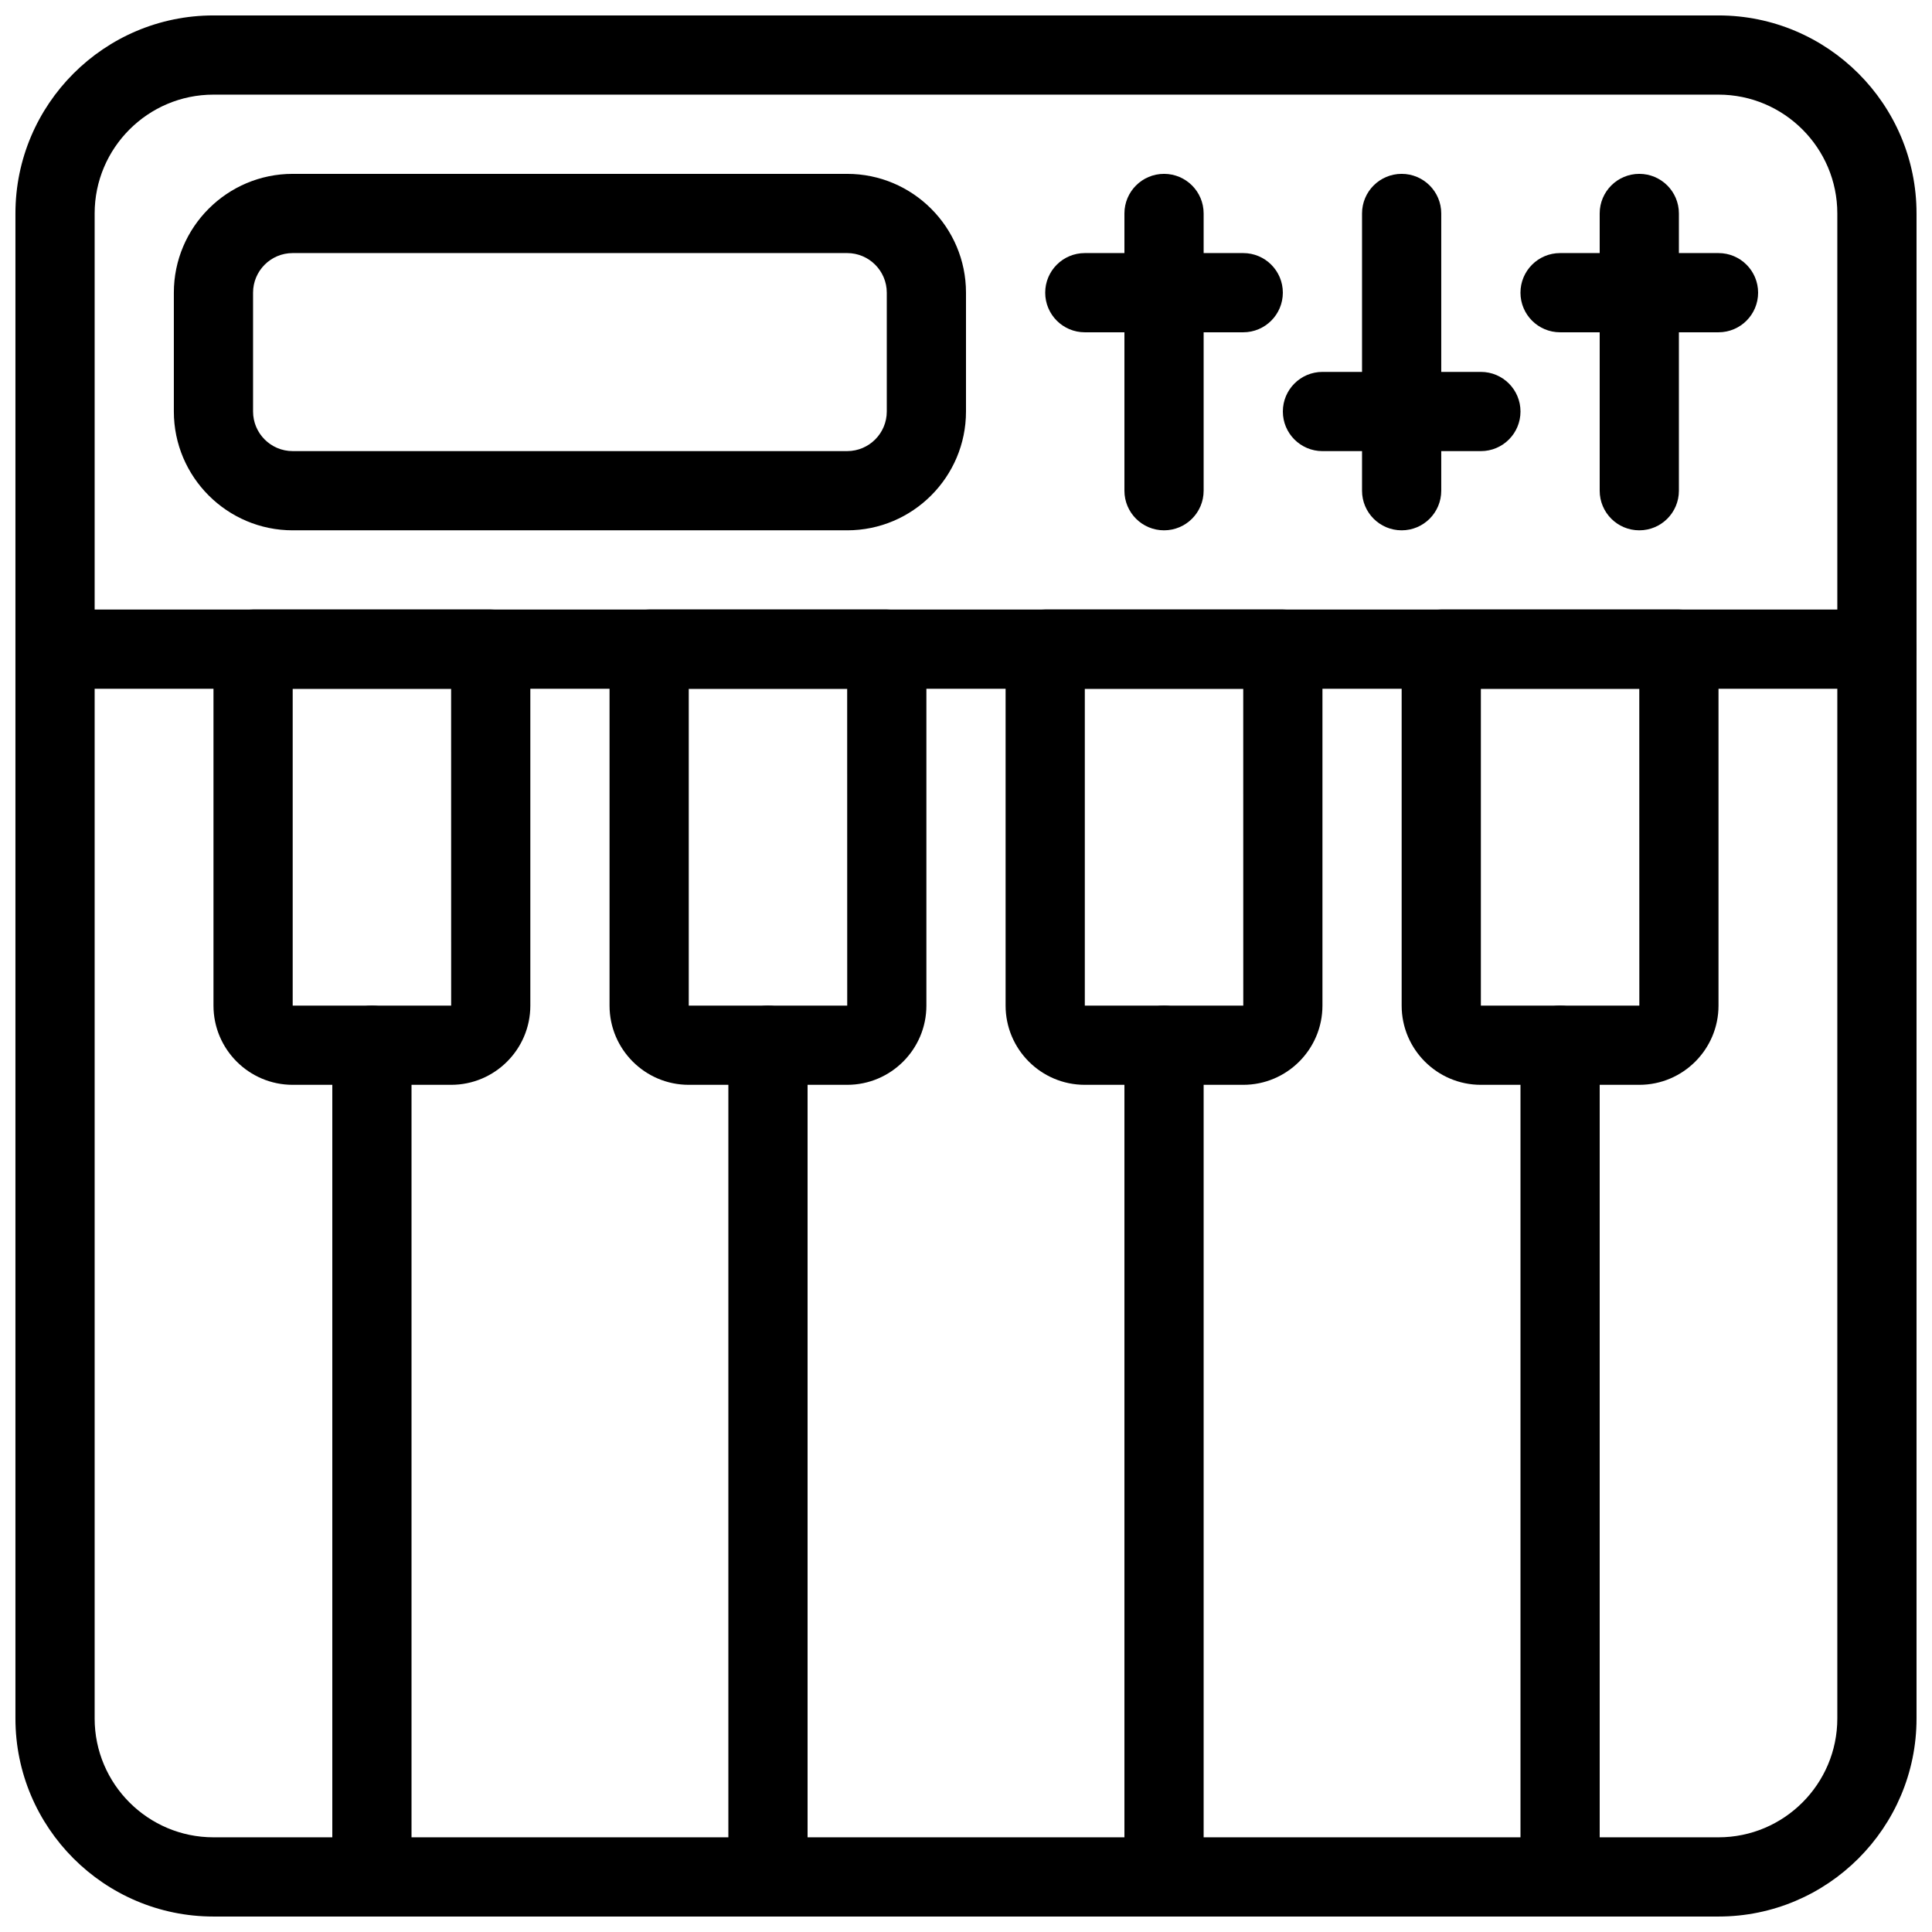
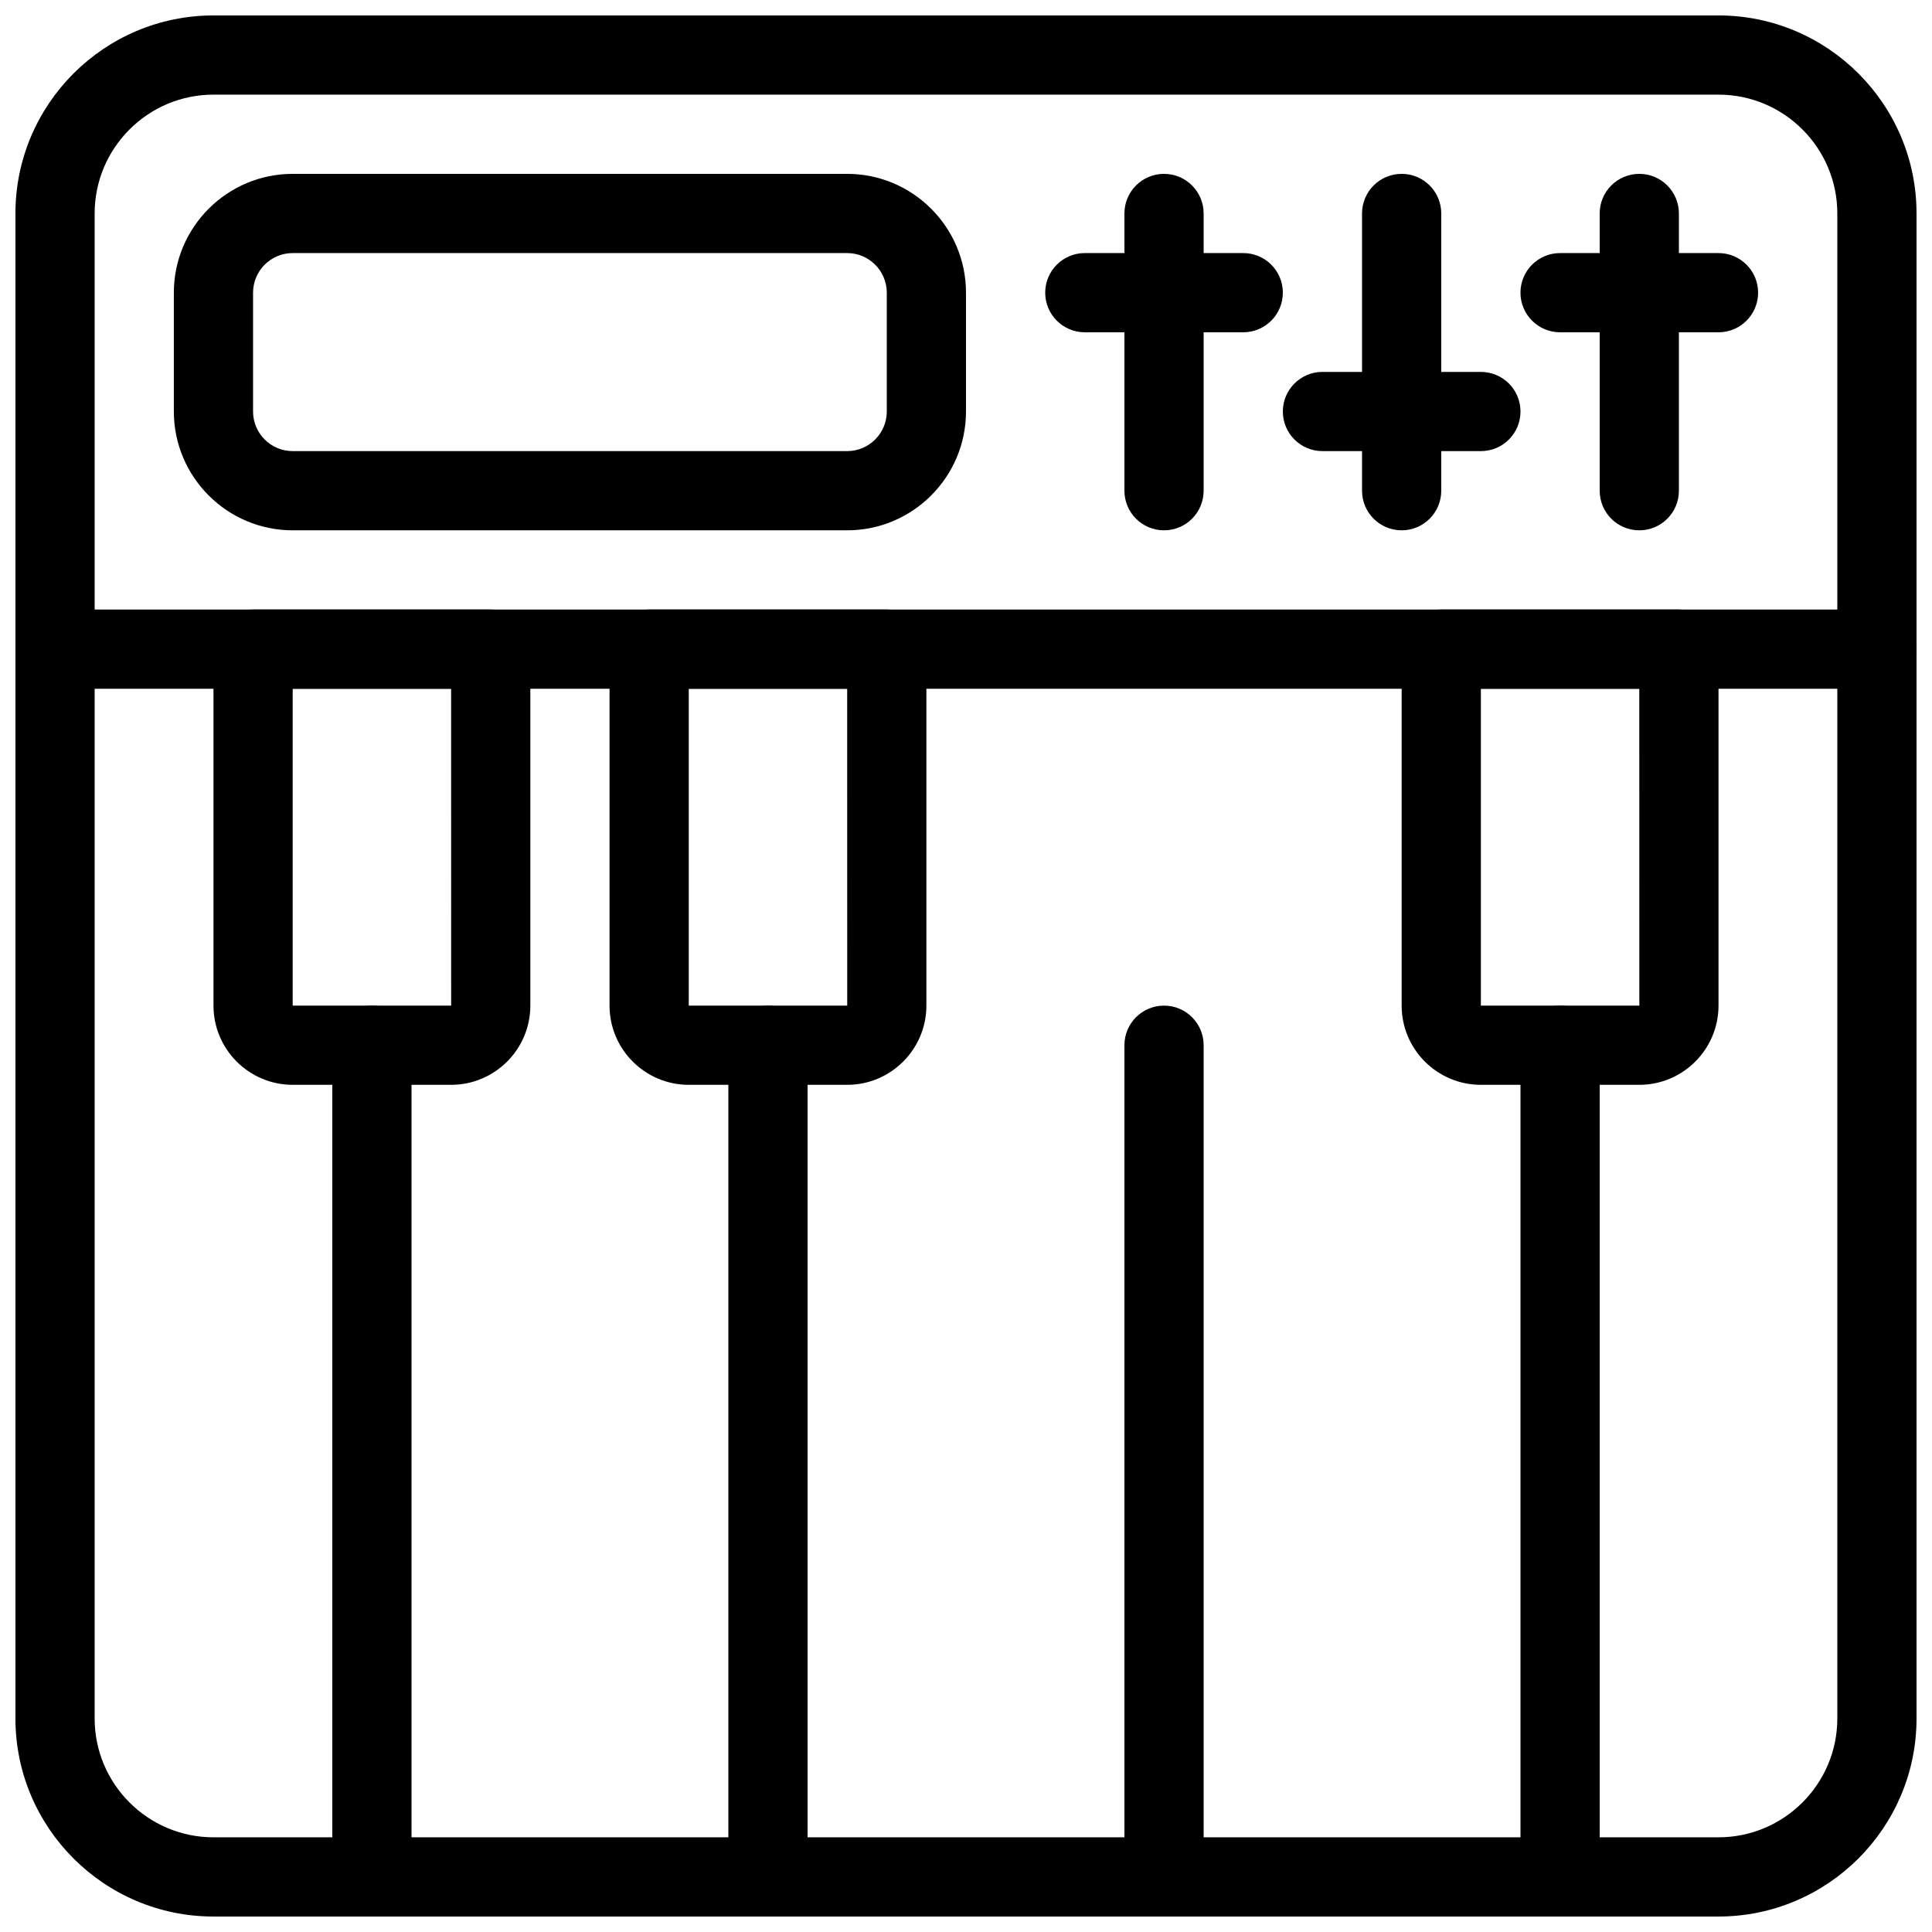
<svg xmlns="http://www.w3.org/2000/svg" width="800px" height="800px" version="1.1" viewBox="144 144 512 512">
  <defs>
    <clipPath id="b">
      <path d="m148.09 148.09h503.81v503.81h-503.81z" />
    </clipPath>
    <clipPath id="a">
      <path d="m148.09 305h503.81v22h-503.81z" />
    </clipPath>
  </defs>
  <g clip-path="url(#b)">
    <path d="m599.42 651.9h-398.85c-28.938 0-52.48-23.543-52.48-52.48v-398.85c0-28.938 23.543-52.48 52.48-52.48h398.85c28.938 0 52.48 23.543 52.48 52.48v398.85c0 28.938-23.543 52.48-52.48 52.48zm-398.85-482.82c-17.359 0-31.488 14.129-31.488 31.488v398.85c0 17.359 14.129 31.488 31.488 31.488h398.85c17.359 0 31.488-14.129 31.488-31.488v-398.85c0-17.359-14.129-31.488-31.488-31.488z" />
  </g>
  <g clip-path="url(#a)">
    <path d="m641.41 326.53h-482.82c-5.805 0-10.496-4.703-10.496-10.496s4.691-10.496 10.496-10.496h482.82c5.805 0 10.496 4.703 10.496 10.496s-4.691 10.496-10.496 10.496z" />
  </g>
  <path d="m368.51 284.54h-146.95c-17.359 0-31.488-14.129-31.488-31.488v-31.488c0-17.359 14.129-31.488 31.488-31.488h146.95c17.359 0 31.488 14.129 31.488 31.488v31.488c0 17.359-14.129 31.488-31.488 31.488zm-146.95-73.473c-5.793 0-10.496 4.711-10.496 10.496v31.488c0 5.785 4.703 10.496 10.496 10.496h146.95c5.793 0 10.496-4.711 10.496-10.496v-31.488c0-5.785-4.703-10.496-10.496-10.496z" />
  <path d="m452.48 284.54c-5.805 0-10.496-4.703-10.496-10.496v-73.473c0-5.793 4.691-10.496 10.496-10.496 5.805 0 10.496 4.703 10.496 10.496v73.473c0 5.793-4.695 10.496-10.496 10.496z" />
  <path d="m473.47 232.06h-41.984c-5.805 0-10.496-4.703-10.496-10.496 0-5.793 4.691-10.496 10.496-10.496h41.984c5.805 0 10.496 4.703 10.496 10.496-0.004 5.793-4.695 10.496-10.496 10.496z" />
  <path d="m515.45 284.54c-5.805 0-10.496-4.703-10.496-10.496v-73.473c0-5.793 4.691-10.496 10.496-10.496s10.496 4.703 10.496 10.496v73.473c0 5.793-4.691 10.496-10.496 10.496z" />
  <path d="m536.45 263.55h-41.984c-5.805 0-10.496-4.703-10.496-10.496 0-5.793 4.691-10.496 10.496-10.496h41.984c5.805 0 10.496 4.703 10.496 10.496 0 5.793-4.691 10.496-10.496 10.496z" />
  <path d="m578.43 284.54c-5.805 0-10.496-4.703-10.496-10.496v-73.473c0-5.793 4.691-10.496 10.496-10.496 5.805 0 10.496 4.703 10.496 10.496v73.473c0 5.793-4.691 10.496-10.496 10.496z" />
  <path d="m599.42 232.06h-41.984c-5.805 0-10.496-4.703-10.496-10.496 0-5.793 4.691-10.496 10.496-10.496h41.984c5.805 0 10.496 4.703 10.496 10.496 0 5.793-4.691 10.496-10.496 10.496z" />
  <path d="m368.51 431.49h-41.984c-11.578 0-20.992-9.414-20.992-20.992v-94.465c0-5.793 4.691-10.496 10.496-10.496h62.977c5.805 0 10.496 4.703 10.496 10.496v94.465c0 11.574-9.418 20.992-20.992 20.992zm-41.984-104.96v83.969h41.996l-0.012-83.969z" />
  <path d="m347.52 641.41c-5.805 0-10.496-4.703-10.496-10.496v-209.92c0-5.793 4.691-10.496 10.496-10.496 5.805 0 10.496 4.703 10.496 10.496v209.92c0 5.789-4.691 10.492-10.496 10.492z" />
-   <path d="m473.47 431.49h-41.984c-11.578 0-20.992-9.414-20.992-20.992v-94.465c0-5.793 4.691-10.496 10.496-10.496h62.977c5.805 0 10.496 4.703 10.496 10.496v94.465c-0.004 11.574-9.418 20.992-20.992 20.992zm-41.984-104.96v83.969h41.996l-0.012-83.969z" />
  <path d="m452.48 641.41c-5.805 0-10.496-4.703-10.496-10.496v-209.92c0-5.793 4.691-10.496 10.496-10.496 5.805 0 10.496 4.703 10.496 10.496v209.92c0 5.789-4.695 10.492-10.496 10.492z" />
  <path d="m578.43 431.49h-41.984c-11.578 0-20.992-9.414-20.992-20.992v-94.465c0-5.793 4.691-10.496 10.496-10.496h62.977c5.805 0 10.496 4.703 10.496 10.496v94.465c0 11.574-9.414 20.992-20.992 20.992zm-41.984-104.96v83.969h41.996l-0.012-83.969z" />
  <path d="m557.44 641.41c-5.805 0-10.496-4.703-10.496-10.496v-209.92c0-5.793 4.691-10.496 10.496-10.496s10.496 4.703 10.496 10.496v209.92c0 5.789-4.691 10.492-10.496 10.492z" />
  <path d="m263.55 431.49h-41.984c-11.578 0-20.992-9.414-20.992-20.992v-94.465c0-5.793 4.691-10.496 10.496-10.496h62.977c5.805 0 10.496 4.703 10.496 10.496v94.465c0 11.574-9.414 20.992-20.992 20.992zm-41.984-104.96v83.969h41.996l-0.012-83.969z" />
  <path d="m242.56 641.41c-5.805 0-10.496-4.703-10.496-10.496v-209.92c0-5.793 4.691-10.496 10.496-10.496 5.805 0 10.496 4.703 10.496 10.496v209.92c0 5.789-4.691 10.492-10.496 10.492z" />
</svg>